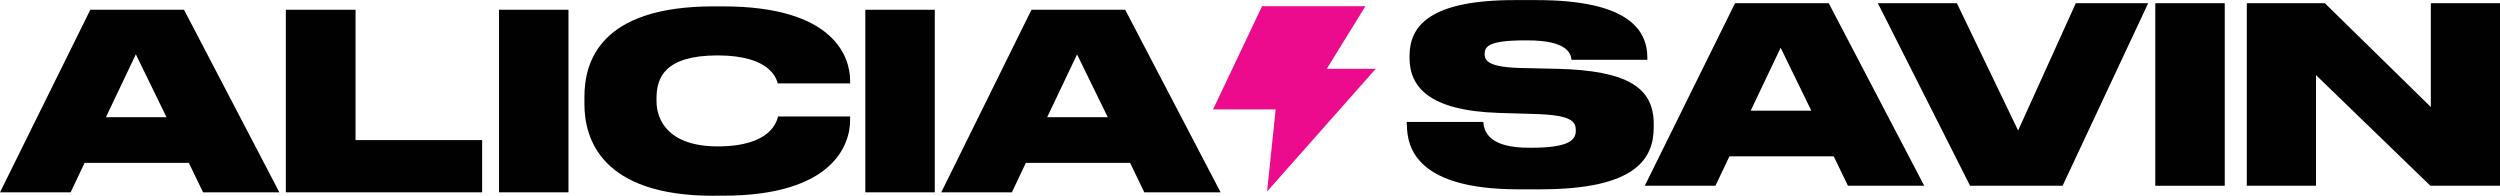
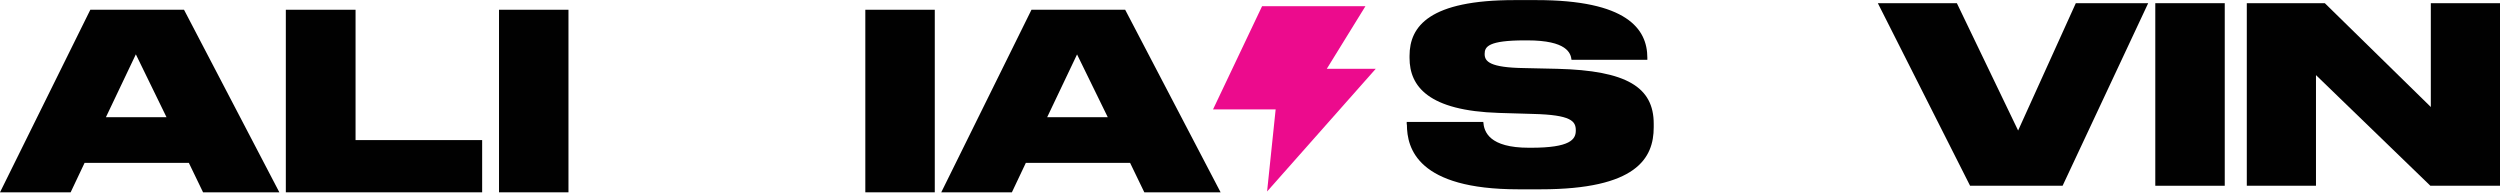
<svg xmlns="http://www.w3.org/2000/svg" id="Layer_2" viewBox="0 0 274.29 21.48">
  <defs>
    <style>.cls-1{fill:#010101;}.cls-2{fill:#ec0b8d;}</style>
  </defs>
  <g id="Layer_1-2">
    <path class="cls-1" d="m14.91,5.97l3.36,6.89h-6.65l3.28-6.89ZM9.91,1.07L0,21.1h7.75l1.53-3.23h11.44l1.56,3.23h8.37L20.19,1.07h-10.28Z" />
    <polygon class="cls-1" points="39.01 1.07 39.01 15.37 52.9 15.37 52.9 21.1 31.36 21.1 31.36 1.07 39.01 1.07" />
    <rect class="cls-1" x="54.75" y="1.07" width="7.62" height="20.03" />
-     <path class="cls-1" d="m78.28,21.48c-12.33,0-14.16-6.27-14.16-10.07v-.78c0-3.82,1.67-9.93,14.16-9.93h1.05c12.19,0,13.92,5.55,13.94,8.1v.35h-7.94c-.14-.51-.81-3.07-6.6-3.07s-6.7,2.45-6.7,4.68v.32c0,2.15,1.35,4.98,6.73,4.98,5.9,0,6.49-2.83,6.6-3.28h7.91v.43c0,2.64-1.86,8.26-13.94,8.26h-1.05Z" />
    <rect class="cls-1" x="94.94" y="1.07" width="7.62" height="20.03" />
    <path class="cls-1" d="m118.17,5.97l-3.28,6.89h6.65l-3.37-6.89Zm5.82,11.9h-11.44l-1.53,3.23h-7.75L113.17,1.07h10.28l10.47,20.03h-8.37l-1.56-3.23Z" />
    <path class="cls-1" d="m154.34,13.65v-.27h8.4c.08,1.08.65,2.83,5.01,2.83h.24c4.28,0,4.9-.91,4.9-1.88v-.03c0-1-.49-1.7-4.71-1.8l-3.71-.11c-7.75-.24-9.82-2.91-9.82-6.03v-.24c0-3.26,2.21-6.11,11.52-6.11h2.4c9.91,0,12.17,3.15,12.17,6.33v.22h-8.32c-.08-.73-.51-2.13-4.85-2.13h-.27c-4.01,0-4.41.7-4.41,1.48v.03c0,.81.59,1.48,4.36,1.53l3.61.08c7.62.19,10.58,2.02,10.58,6.03v.38c0,3.39-1.88,6.81-12.41,6.81h-2.45c-11.06,0-12.22-4.49-12.22-7.11" />
-     <path class="cls-1" d="m195.37,5.25l3.36,6.89h-6.65l3.28-6.89Zm-5.01-4.9l-9.9,20.03h7.75l1.54-3.23h11.44l1.56,3.23h8.37L200.64.35h-10.28Z" />
    <polygon class="cls-1" points="227.75 .35 221.42 14.32 214.7 .35 206.03 .35 216.15 20.38 226.3 20.38 235.69 .35 227.75 .35" />
    <rect class="cls-1" x="236.47" y=".35" width="7.62" height="20.03" />
    <polygon class="cls-1" points="266.7 .35 266.7 11.74 255.07 .35 246.51 .35 246.51 20.38 254.1 20.38 254.1 8.24 266.65 20.38 274.29 20.38 274.29 .35 266.7 .35" />
    <polygon class="cls-2" points="145.57 7.55 149.81 .68 138.47 .68 133.09 12 139.96 12 139.02 21.01 139.02 21.01 150.94 7.55 145.57 7.55" />
  </g>
</svg>